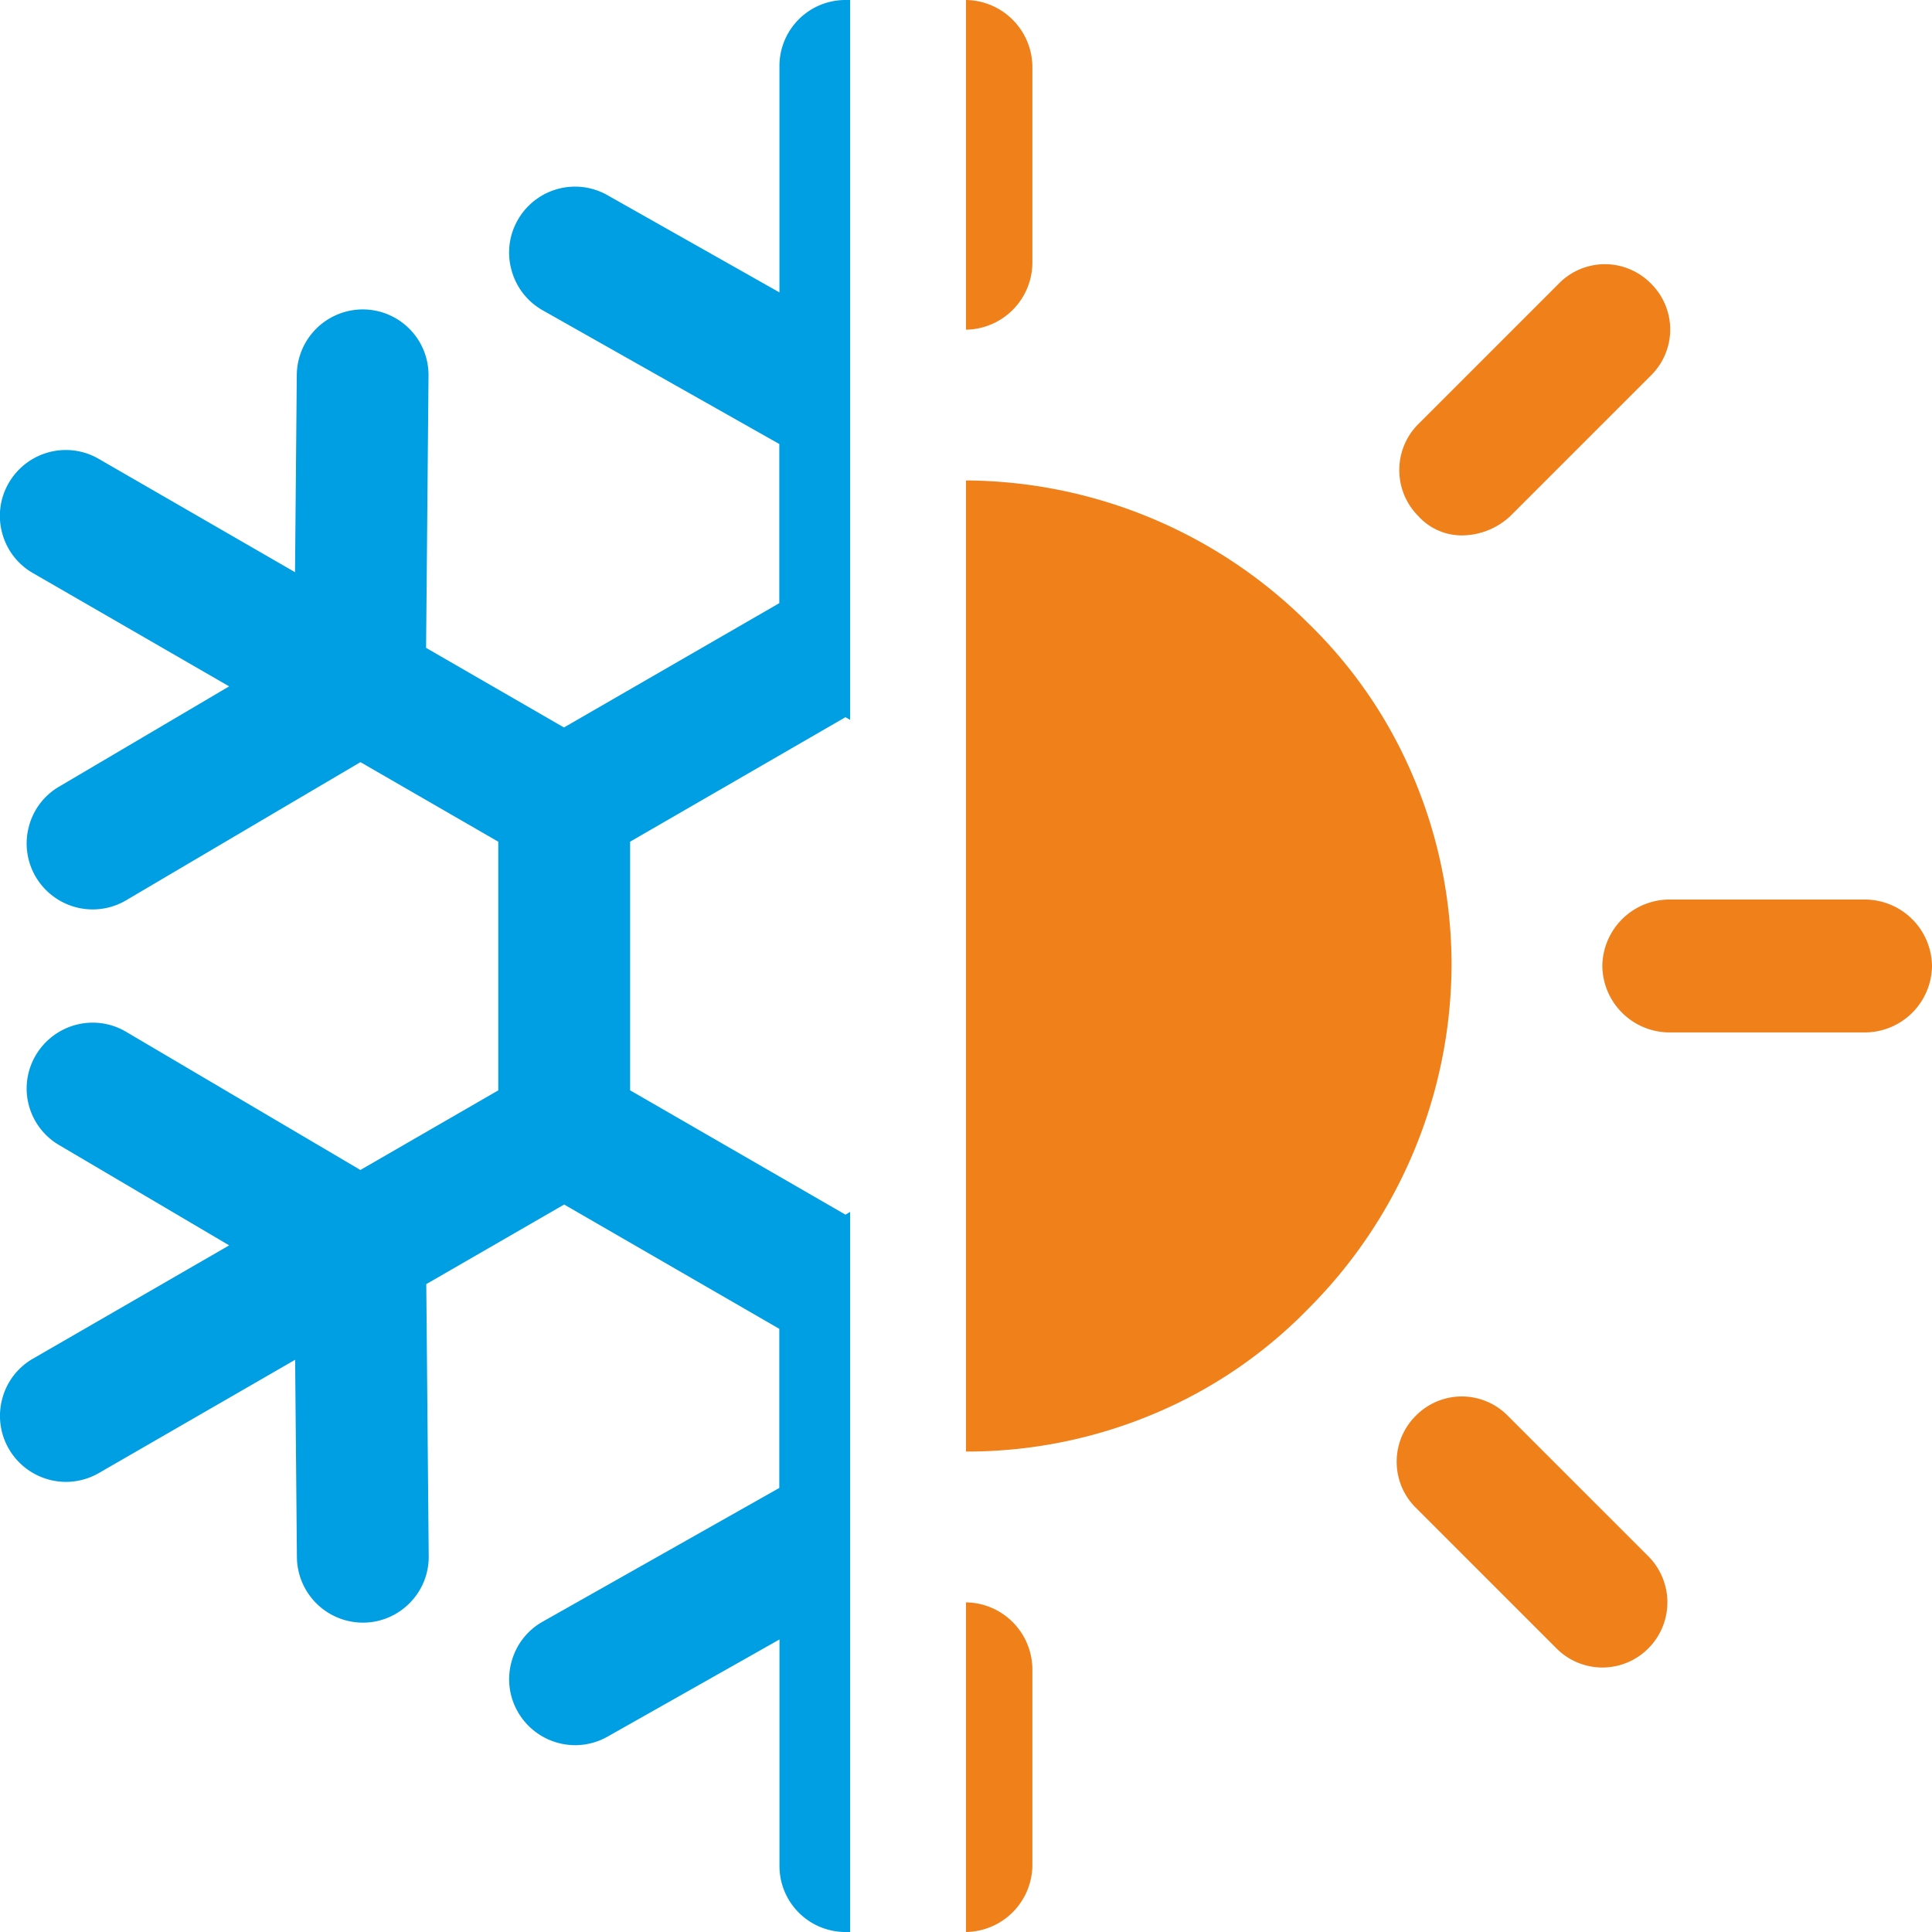
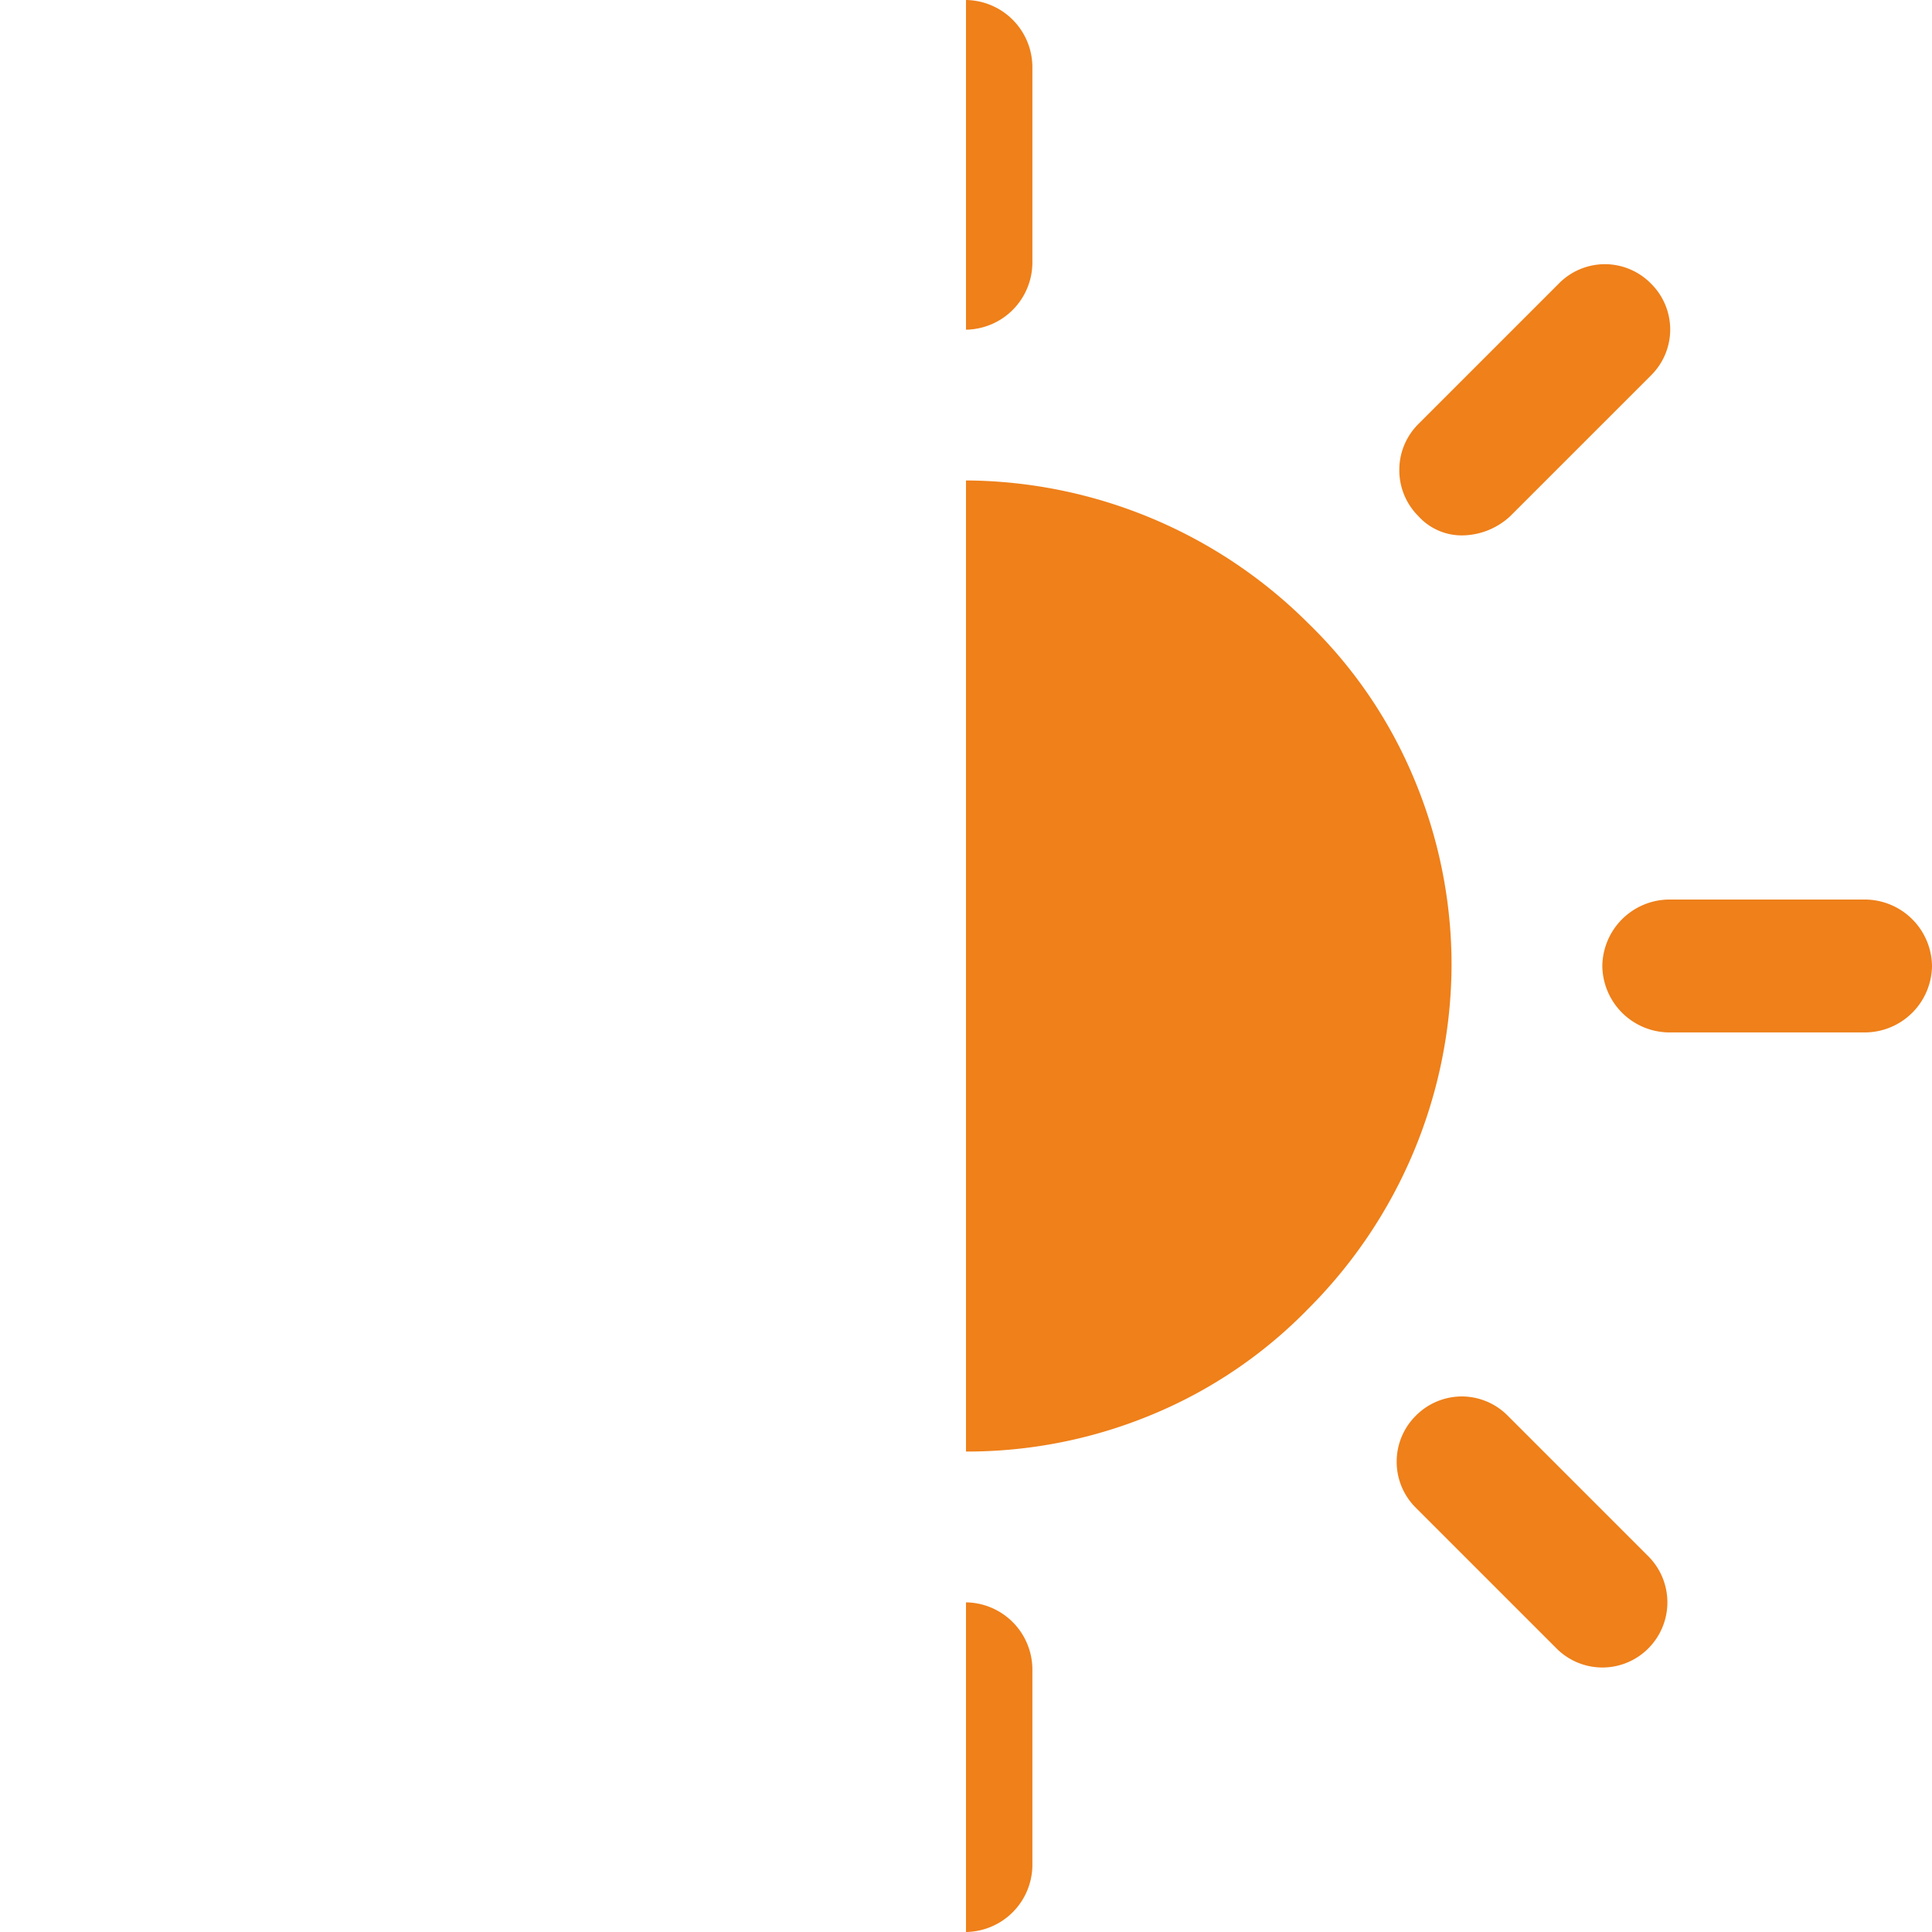
<svg xmlns="http://www.w3.org/2000/svg" width="50" height="50" viewBox="0 0 50 50">
  <g id="Group_7" data-name="Group 7" transform="translate(-907 -436)">
    <path id="Subtraction_3" data-name="Subtraction 3" d="M-26,22h0V13.469a1.742,1.742,0,0,1,1.718,1.719v5.093A1.743,1.743,0,0,1-26,22Zm16.467-6.845a1.68,1.68,0,0,1-1.191-.5l-3.638-3.638a1.672,1.672,0,0,1-.492-1.191A1.672,1.672,0,0,1-14.36,8.64a1.677,1.677,0,0,1,1.191-.5,1.674,1.674,0,0,1,1.191.5l3.638,3.638a1.687,1.687,0,0,1,0,2.381A1.677,1.677,0,0,1-9.532,15.155ZM-26,9.566h0V-15.566a12.637,12.637,0,0,1,8.861,3.7,12.079,12.079,0,0,1,2.72,3.984A12.437,12.437,0,0,1-13.434-3a12.64,12.64,0,0,1-3.7,8.862,12.091,12.091,0,0,1-3.984,2.72A12.459,12.459,0,0,1-26,9.566ZM-2.72-1.281H-7.813A1.742,1.742,0,0,1-9.532-3,1.742,1.742,0,0,1-7.813-4.72H-2.72A1.743,1.743,0,0,1-1-3,1.742,1.742,0,0,1-2.72-1.281ZM-13.154-14.144a1.512,1.512,0,0,1-1.14-.5,1.674,1.674,0,0,1-.492-1.19,1.676,1.676,0,0,1,.492-1.191l3.638-3.638a1.673,1.673,0,0,1,1.19-.5,1.674,1.674,0,0,1,1.191.5,1.672,1.672,0,0,1,.5,1.191,1.671,1.671,0,0,1-.5,1.19l-3.638,3.638A1.848,1.848,0,0,1-13.154-14.144ZM-26-19.468h0V-28a1.743,1.743,0,0,1,1.718,1.72v5.092A1.743,1.743,0,0,1-26-19.468Z" transform="translate(958 464)" fill="#ef801a" />
-     <path id="Intersection_1" data-name="Intersection 1" d="M-21.827,27.294V21.429l-4.45,2.515a1.708,1.708,0,0,1-.838.221A1.714,1.714,0,0,1-28.6,23.3,1.693,1.693,0,0,1-28.76,22a1.691,1.691,0,0,1,.8-1.029l6.128-3.463V13.39L-27.4,10.173l-3.568,2.06.063,7.039a1.692,1.692,0,0,1-.489,1.211,1.7,1.7,0,0,1-1.2.511h-.015A1.711,1.711,0,0,1-34.316,19.3l-.046-5.109-5.079,2.931a1.714,1.714,0,0,1-.851.229,1.713,1.713,0,0,1-1.479-.854,1.7,1.7,0,0,1-.17-1.3,1.689,1.689,0,0,1,.794-1.035l5.078-2.932-4.4-2.595A1.7,1.7,0,0,1-41.255,7.6a1.688,1.688,0,0,1,.182-1.292A1.715,1.715,0,0,1-39.6,5.466a1.7,1.7,0,0,1,.865.238l6.062,3.575,3.568-2.06V.783l-3.567-2.059L-38.737,2.3a1.708,1.708,0,0,1-.865.236,1.714,1.714,0,0,1-1.471-.84A1.7,1.7,0,0,1-41.255.4,1.683,1.683,0,0,1-40.47-.642l4.4-2.595-5.08-2.933a1.694,1.694,0,0,1-.794-1.036,1.693,1.693,0,0,1,.17-1.294,1.71,1.71,0,0,1,1.479-.854,1.7,1.7,0,0,1,.851.23l5.079,2.932.046-5.11a1.71,1.71,0,0,1,1.706-1.69h.015a1.7,1.7,0,0,1,1.2.509,1.692,1.692,0,0,1,.488,1.211l-.063,7.039,3.568,2.06,5.573-3.217V-9.509l-6.128-3.463a1.7,1.7,0,0,1-.8-1.03,1.693,1.693,0,0,1,.157-1.3,1.707,1.707,0,0,1,1.487-.868,1.7,1.7,0,0,1,.838.222l4.45,2.515v-5.865A1.708,1.708,0,0,1-20.12-21c.04,0,.08,0,.121,0v18.63l-.121-.069L-25.693.783V7.217l5.573,3.218.121-.07V29c-.041,0-.081,0-.121,0A1.708,1.708,0,0,1-21.827,27.294Z" transform="translate(949 457)" fill="#009ee2" />
  </g>
</svg>